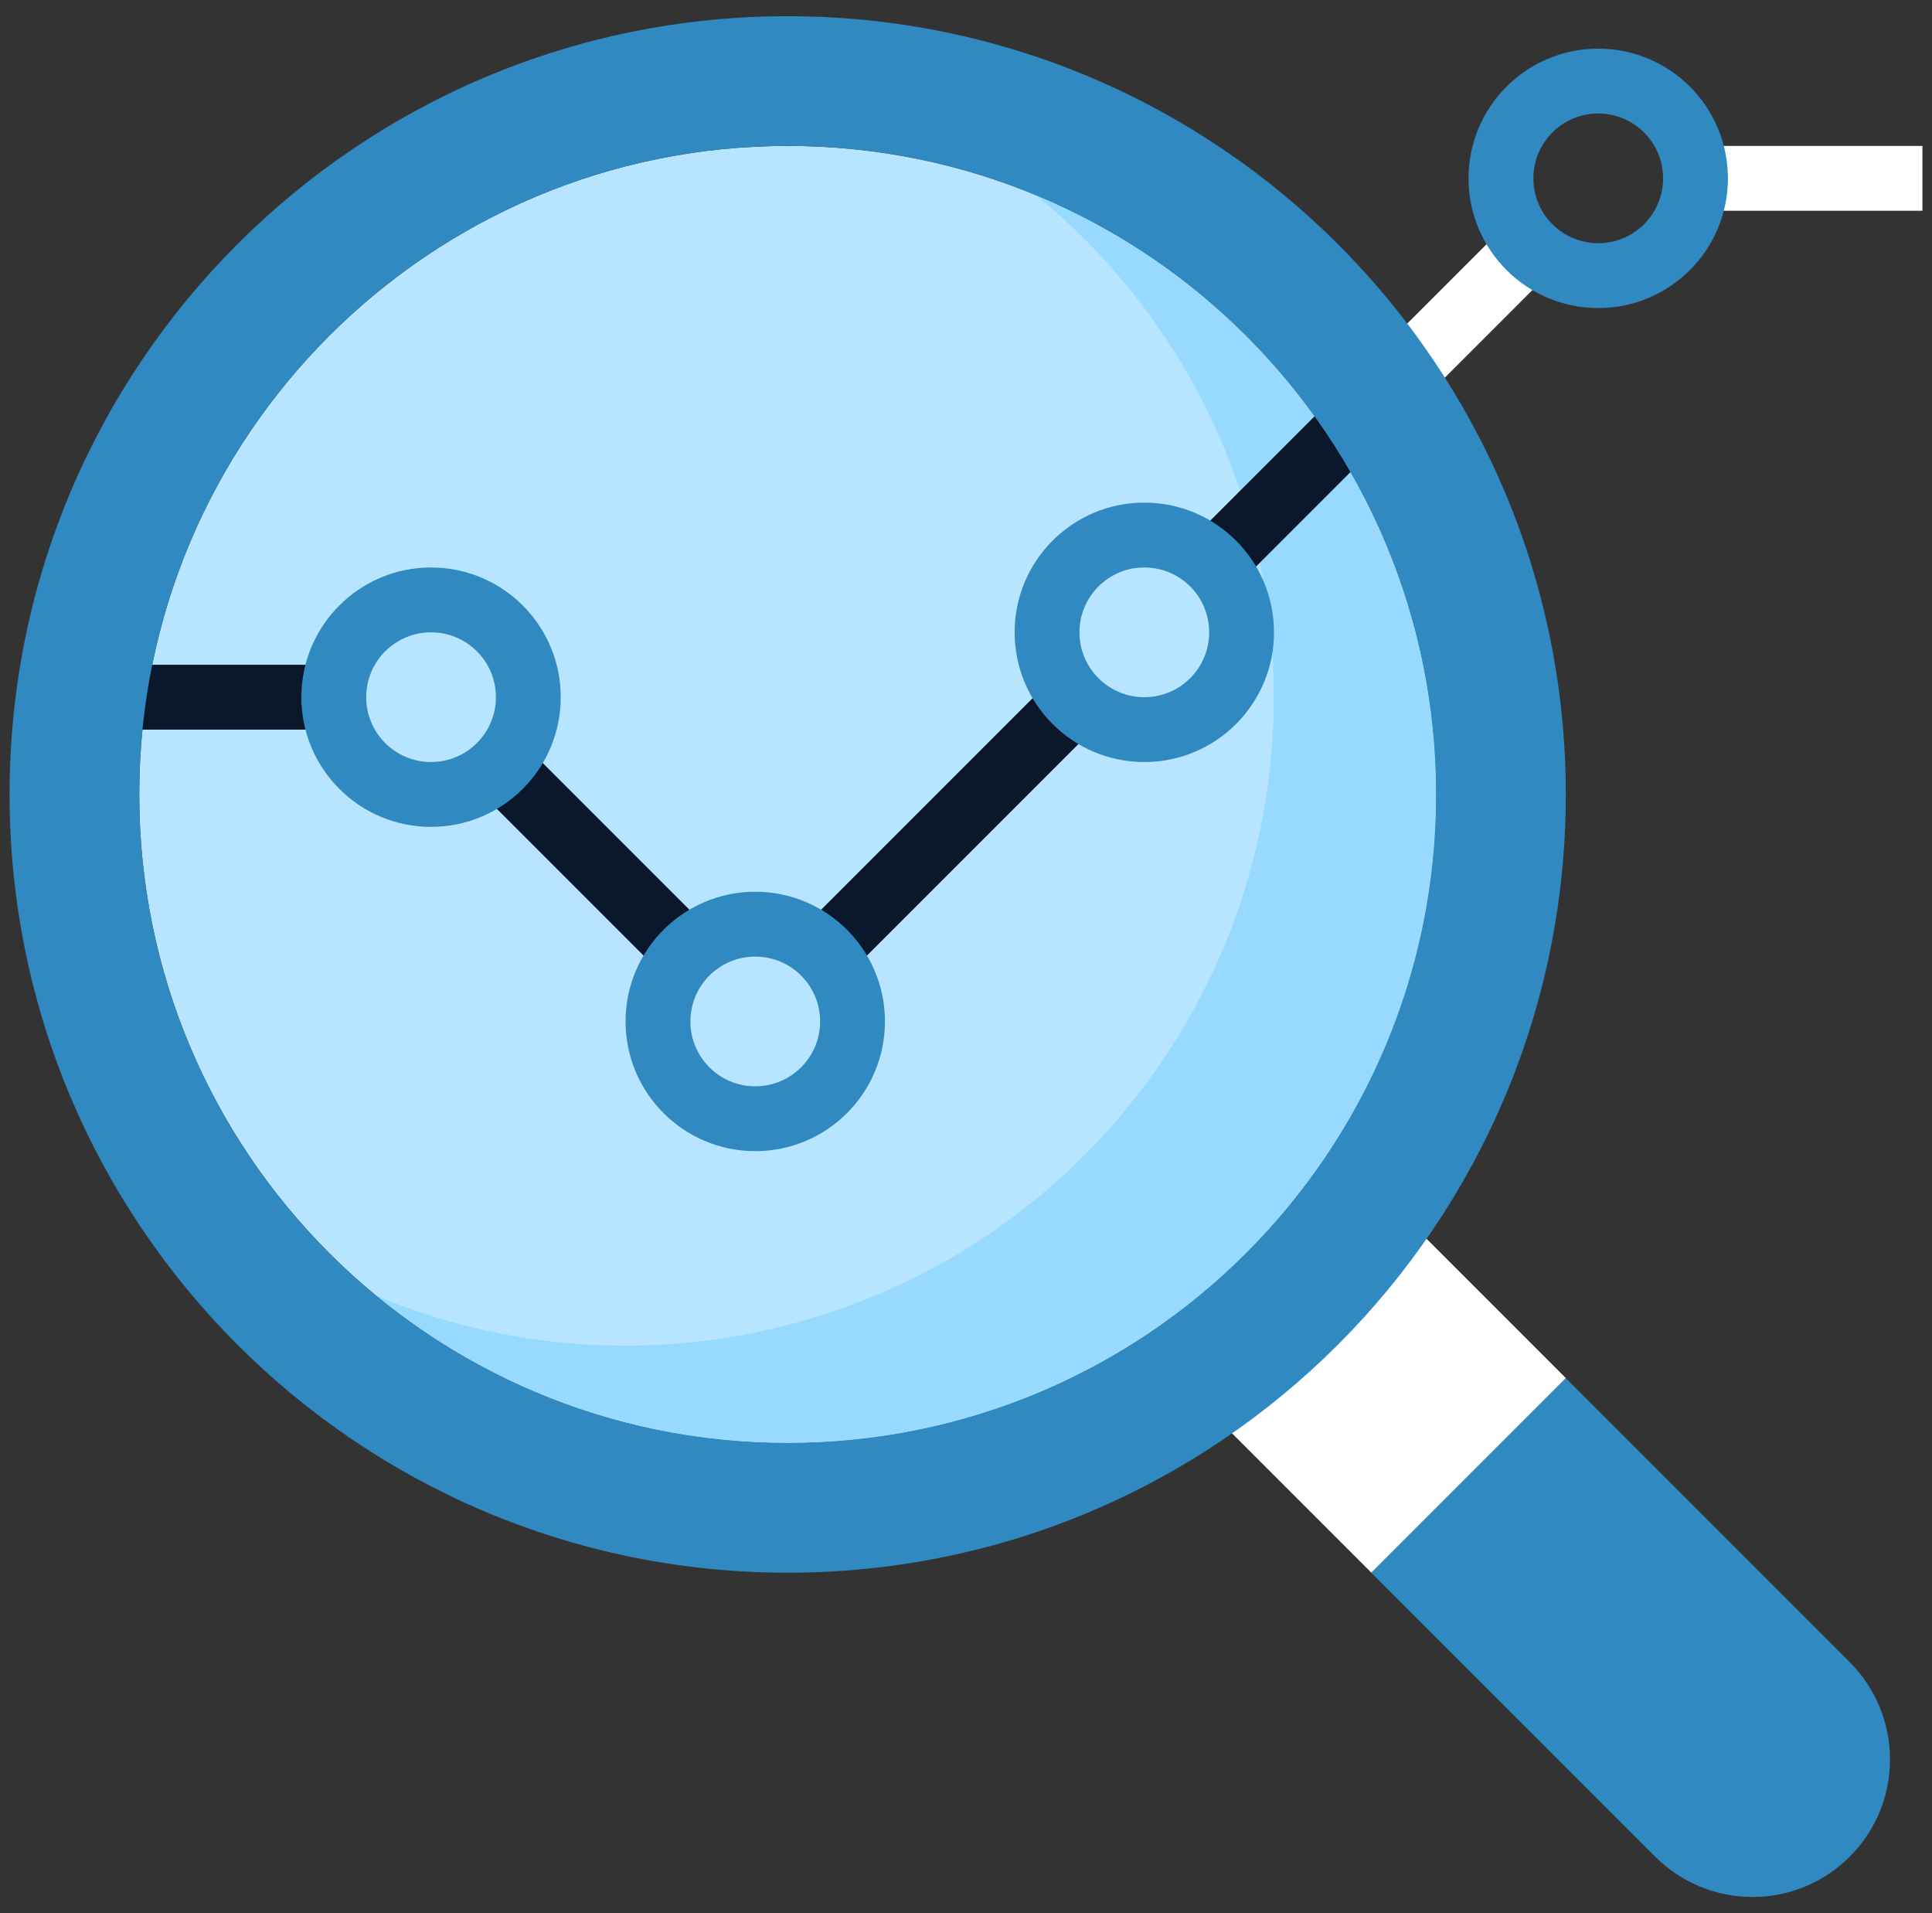
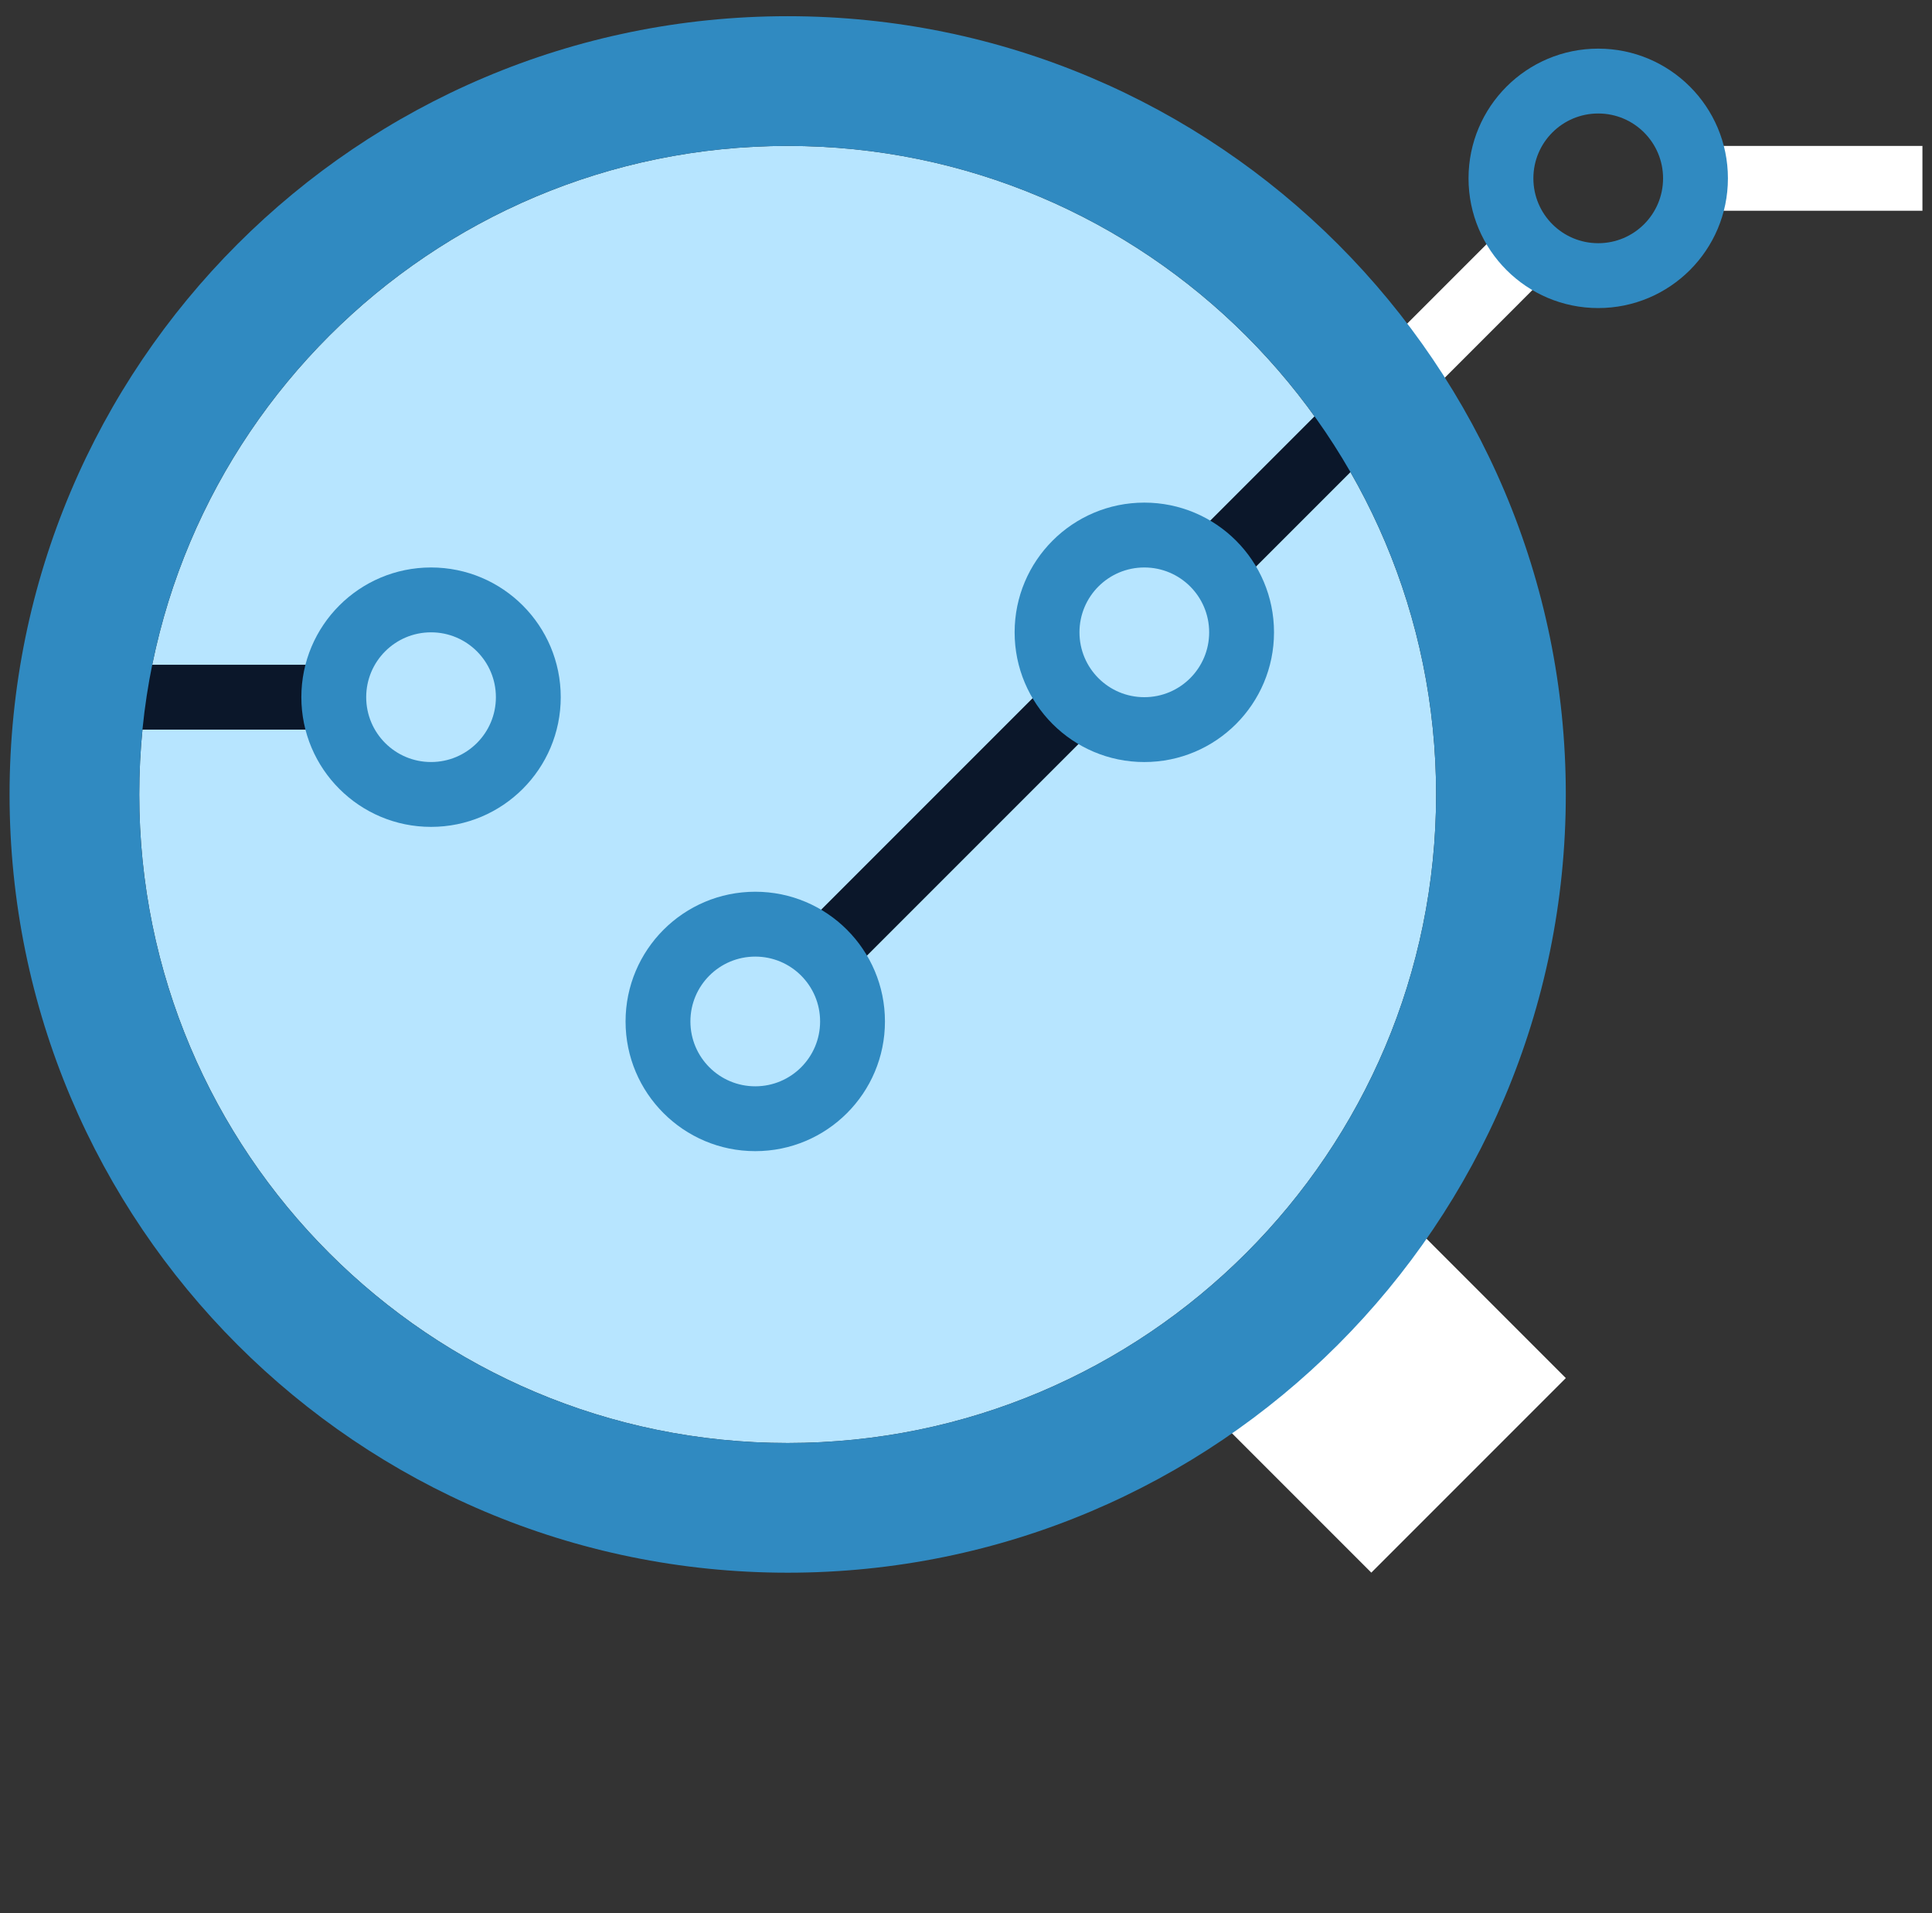
<svg xmlns="http://www.w3.org/2000/svg" width="101" height="100" viewBox="0 0 101 100" fill="none">
  <rect x="0" y="0" width="101" height="100" fill="#333333" stroke="none" />
  <g clip-path="url(#clip0_21_2266)">
-     <path d="M81.856 72.034L96.698 86.876C98.047 88.226 98.805 90.054 98.805 91.961C98.807 95.932 95.588 99.151 91.617 99.153C91.615 99.153 91.615 99.153 91.614 99.153C89.707 99.153 87.878 98.395 86.529 97.046L71.686 82.204L81.856 72.034Z" fill="#308AC1" />
    <path d="M71.688 82.199L81.857 72.03L73.384 63.556L63.215 73.725L71.688 82.199Z" fill="white" />
    <path d="M41.178 75.424C59.899 75.424 75.076 60.247 75.076 41.525C75.076 22.804 59.899 7.627 41.178 7.627C22.456 7.627 7.28 22.804 7.28 41.525C7.28 60.247 22.456 75.424 41.178 75.424Z" fill="#B7E5FF" />
-     <path d="M54.185 10.222C68.663 22.092 70.776 43.451 58.905 57.929C49.429 69.487 33.5 73.475 19.697 67.744C34.175 79.614 55.532 77.5 67.403 63.024C79.275 48.548 77.159 27.188 62.683 15.317C60.115 13.212 57.251 11.495 54.185 10.222Z" fill="#98DAFF" />
-     <path d="M34.894 51.197L37.291 48.8L27.122 38.631L24.725 41.028L34.894 51.197Z" fill="#0B172A" />
    <path d="M44.072 51.199L57.631 37.639L55.234 35.242L41.675 48.802L44.072 51.199Z" fill="#0B172A" />
-     <path d="M100.5 7.627H88.635V11.017H100.5V7.627Z" fill="white" />
+     <path d="M100.5 7.627H88.635V11.017H100.5Z" fill="white" />
    <path d="M17.449 34.746H7.28V38.136H17.449V34.746Z" fill="#0B172A" />
    <path d="M74.579 20.693L81.358 13.913L78.961 11.516L72.182 18.296L74.579 20.693Z" fill="white" />
    <path d="M22.534 43.22C18.79 43.22 15.754 40.185 15.754 36.441C15.754 32.696 18.79 29.661 22.534 29.661C26.278 29.661 29.314 32.696 29.314 36.441C29.314 40.185 26.278 43.22 22.534 43.22ZM22.534 33.051C20.661 33.051 19.144 34.568 19.144 36.441C19.144 38.313 20.661 39.83 22.534 39.83C24.407 39.83 25.924 38.313 25.924 36.441C25.924 34.568 24.407 33.051 22.534 33.051Z" fill="#308AC1" />
    <path d="M39.483 60.169C35.739 60.169 32.703 57.134 32.703 53.39C32.703 49.646 35.739 46.61 39.483 46.61C43.227 46.61 46.263 49.646 46.263 53.39C46.263 57.134 43.227 60.169 39.483 60.169ZM39.483 50C37.61 50 36.093 51.517 36.093 53.39C36.093 55.263 37.61 56.78 39.483 56.78C41.356 56.78 42.873 55.263 42.873 53.39C42.873 51.517 41.356 50 39.483 50Z" fill="#308AC1" />
    <path d="M83.551 16.102C79.807 16.102 76.771 13.066 76.771 9.322C76.771 5.578 79.807 2.542 83.551 2.542C87.295 2.542 90.331 5.578 90.331 9.322C90.331 13.066 87.295 16.102 83.551 16.102ZM83.551 5.932C81.678 5.932 80.161 7.449 80.161 9.322C80.161 11.195 81.678 12.712 83.551 12.712C85.424 12.712 86.941 11.195 86.941 9.322C86.941 7.449 85.424 5.932 83.551 5.932Z" fill="#308AC1" />
    <path d="M64.409 30.866L71.189 24.087L68.792 21.69L62.012 28.47L64.409 30.866Z" fill="#0B172A" />
    <path d="M41.178 0.847C18.712 0.847 0.5 19.059 0.5 41.525C0.5 63.991 18.712 82.203 41.178 82.203C63.644 82.203 81.856 63.991 81.856 41.525C81.856 19.059 63.644 0.847 41.178 0.847ZM41.178 75.424C22.456 75.424 7.28 60.247 7.28 41.525C7.28 22.803 22.456 7.627 41.178 7.627C59.9 7.627 75.076 22.803 75.076 41.525C75.076 60.247 59.9 75.424 41.178 75.424Z" fill="#308AC1" />
    <path d="M59.822 39.831C56.078 39.831 53.042 36.795 53.042 33.051C53.042 29.307 56.078 26.271 59.822 26.271C63.566 26.271 66.602 29.307 66.602 33.051C66.602 36.795 63.566 39.831 59.822 39.831ZM59.822 29.661C57.949 29.661 56.432 31.178 56.432 33.051C56.432 34.924 57.949 36.441 59.822 36.441C61.695 36.441 63.212 34.924 63.212 33.051C63.212 31.178 61.695 29.661 59.822 29.661Z" fill="#308AC1" />
  </g>
  <defs>
    <clipPath id="clip0_21_2266">
      <rect width="100" height="100" fill="white" transform="translate(0.5)" />
    </clipPath>
  </defs>
</svg>